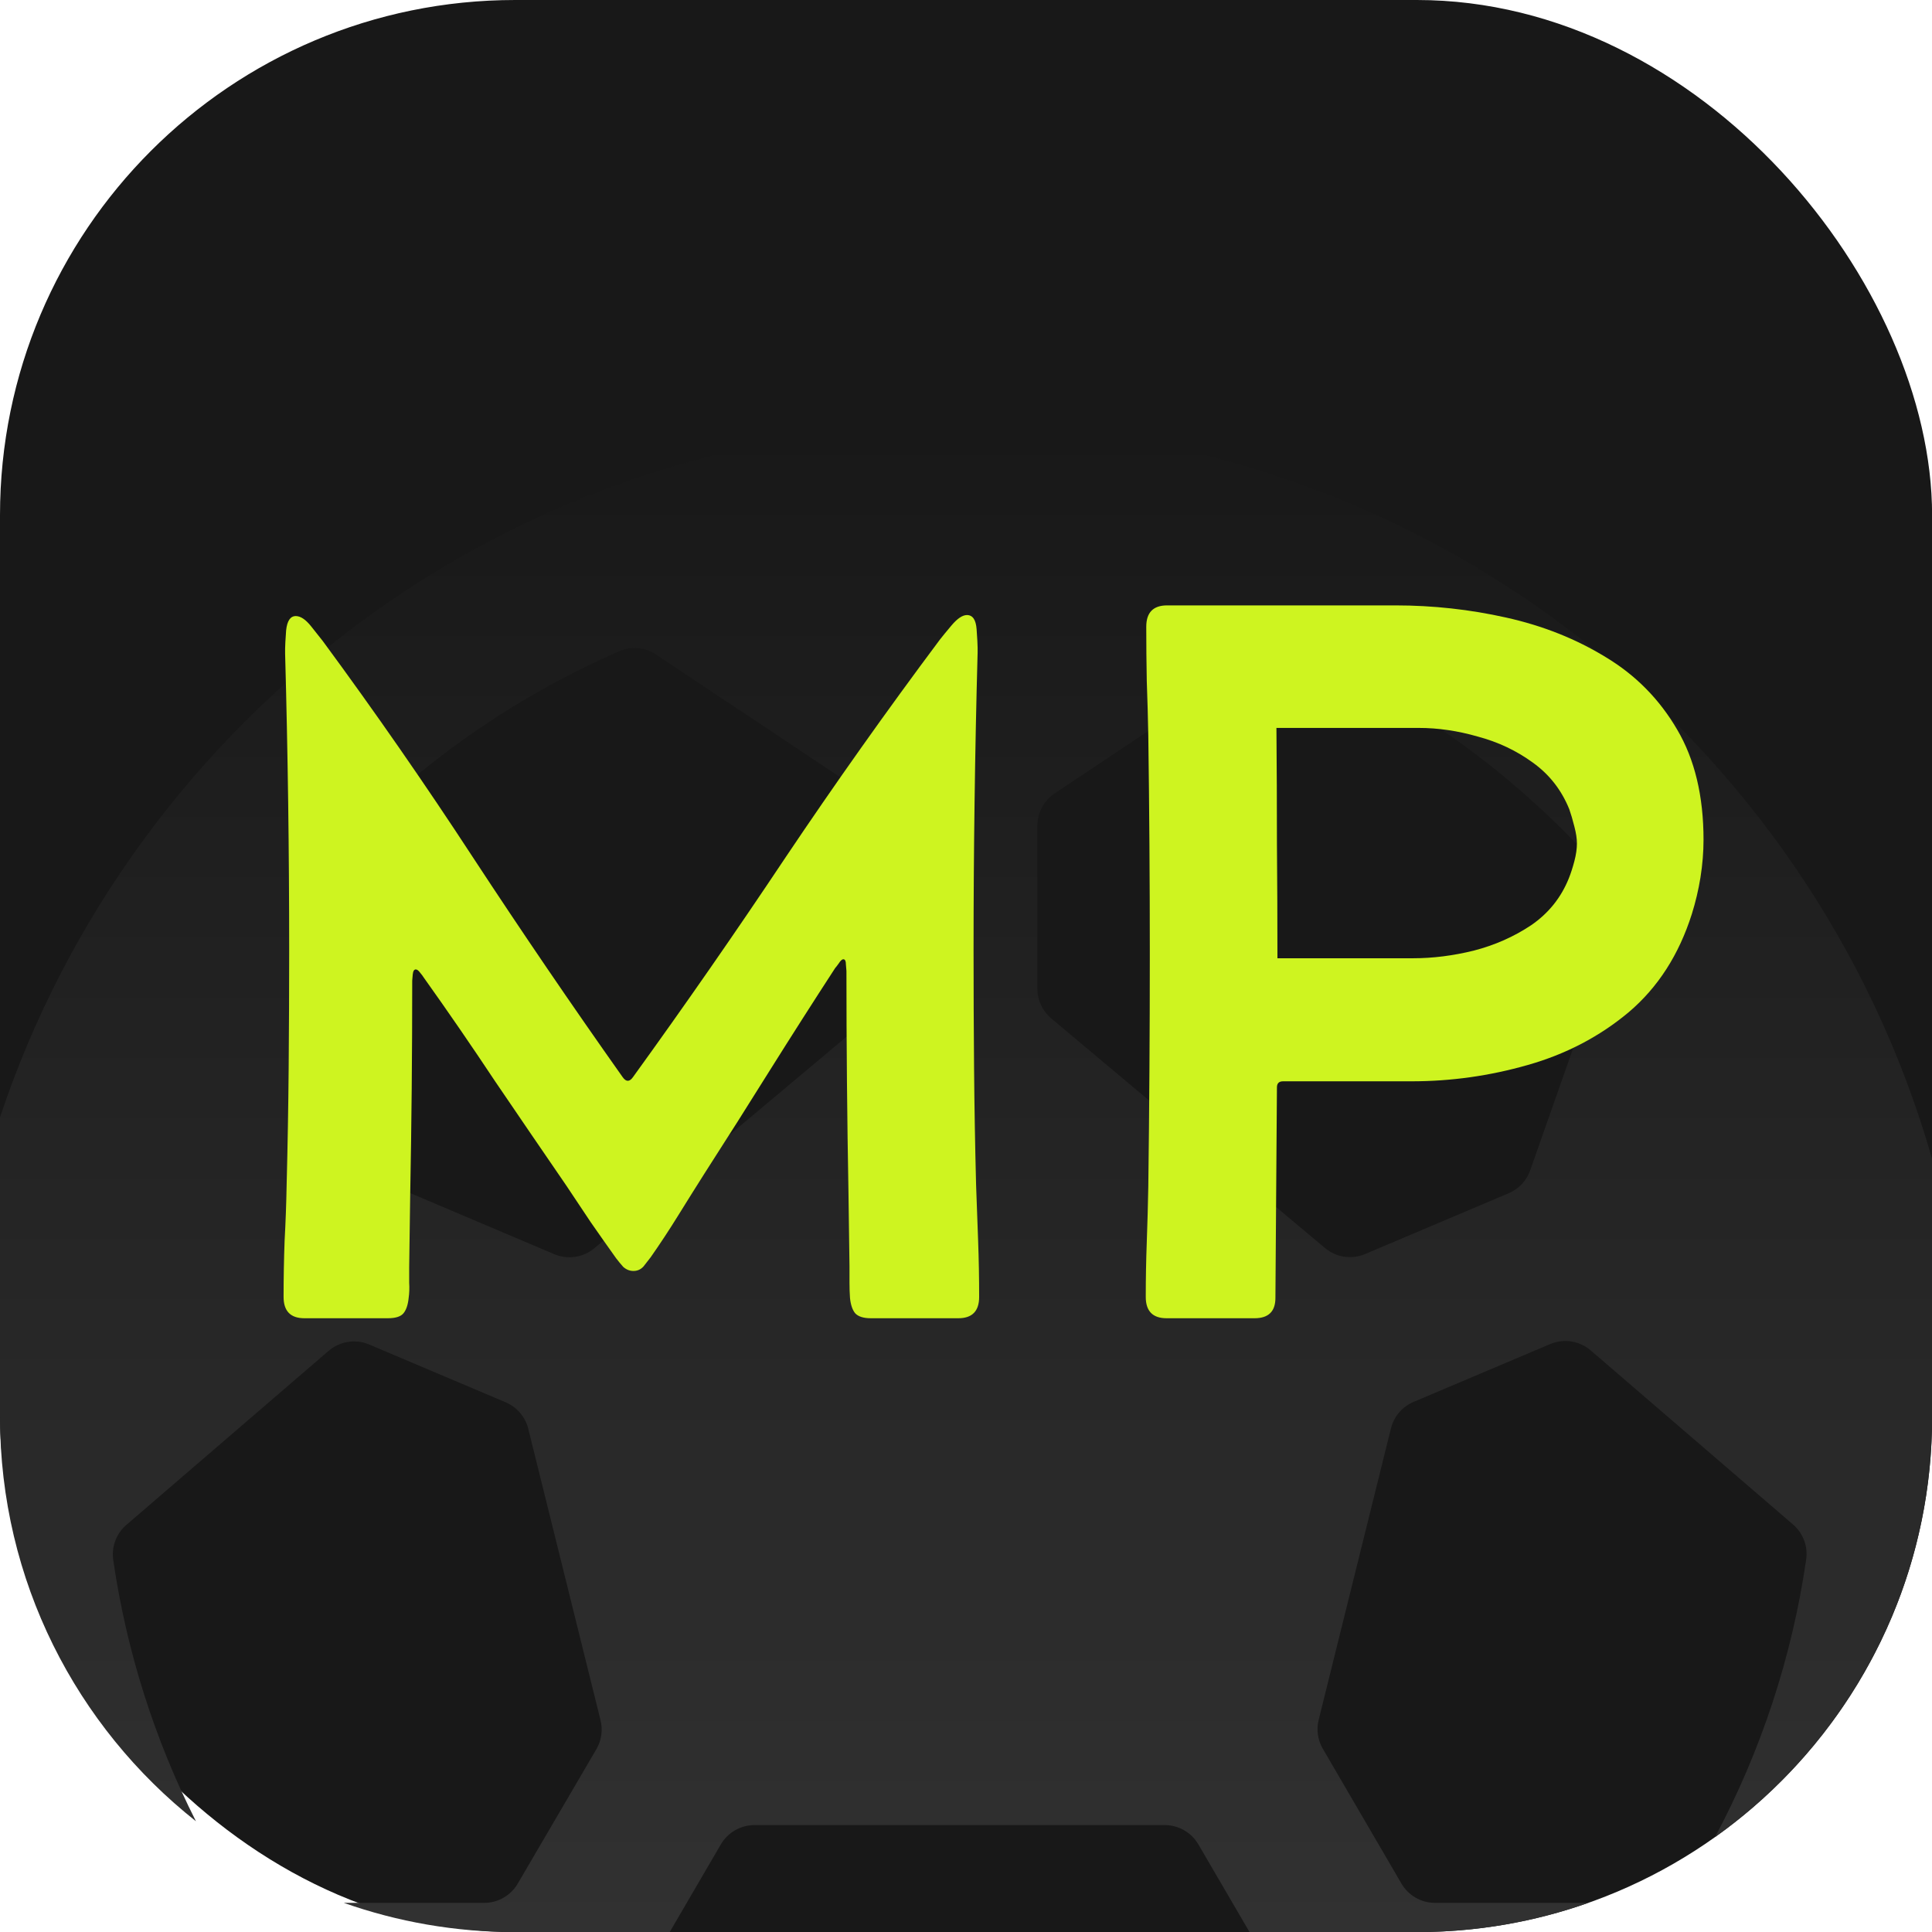
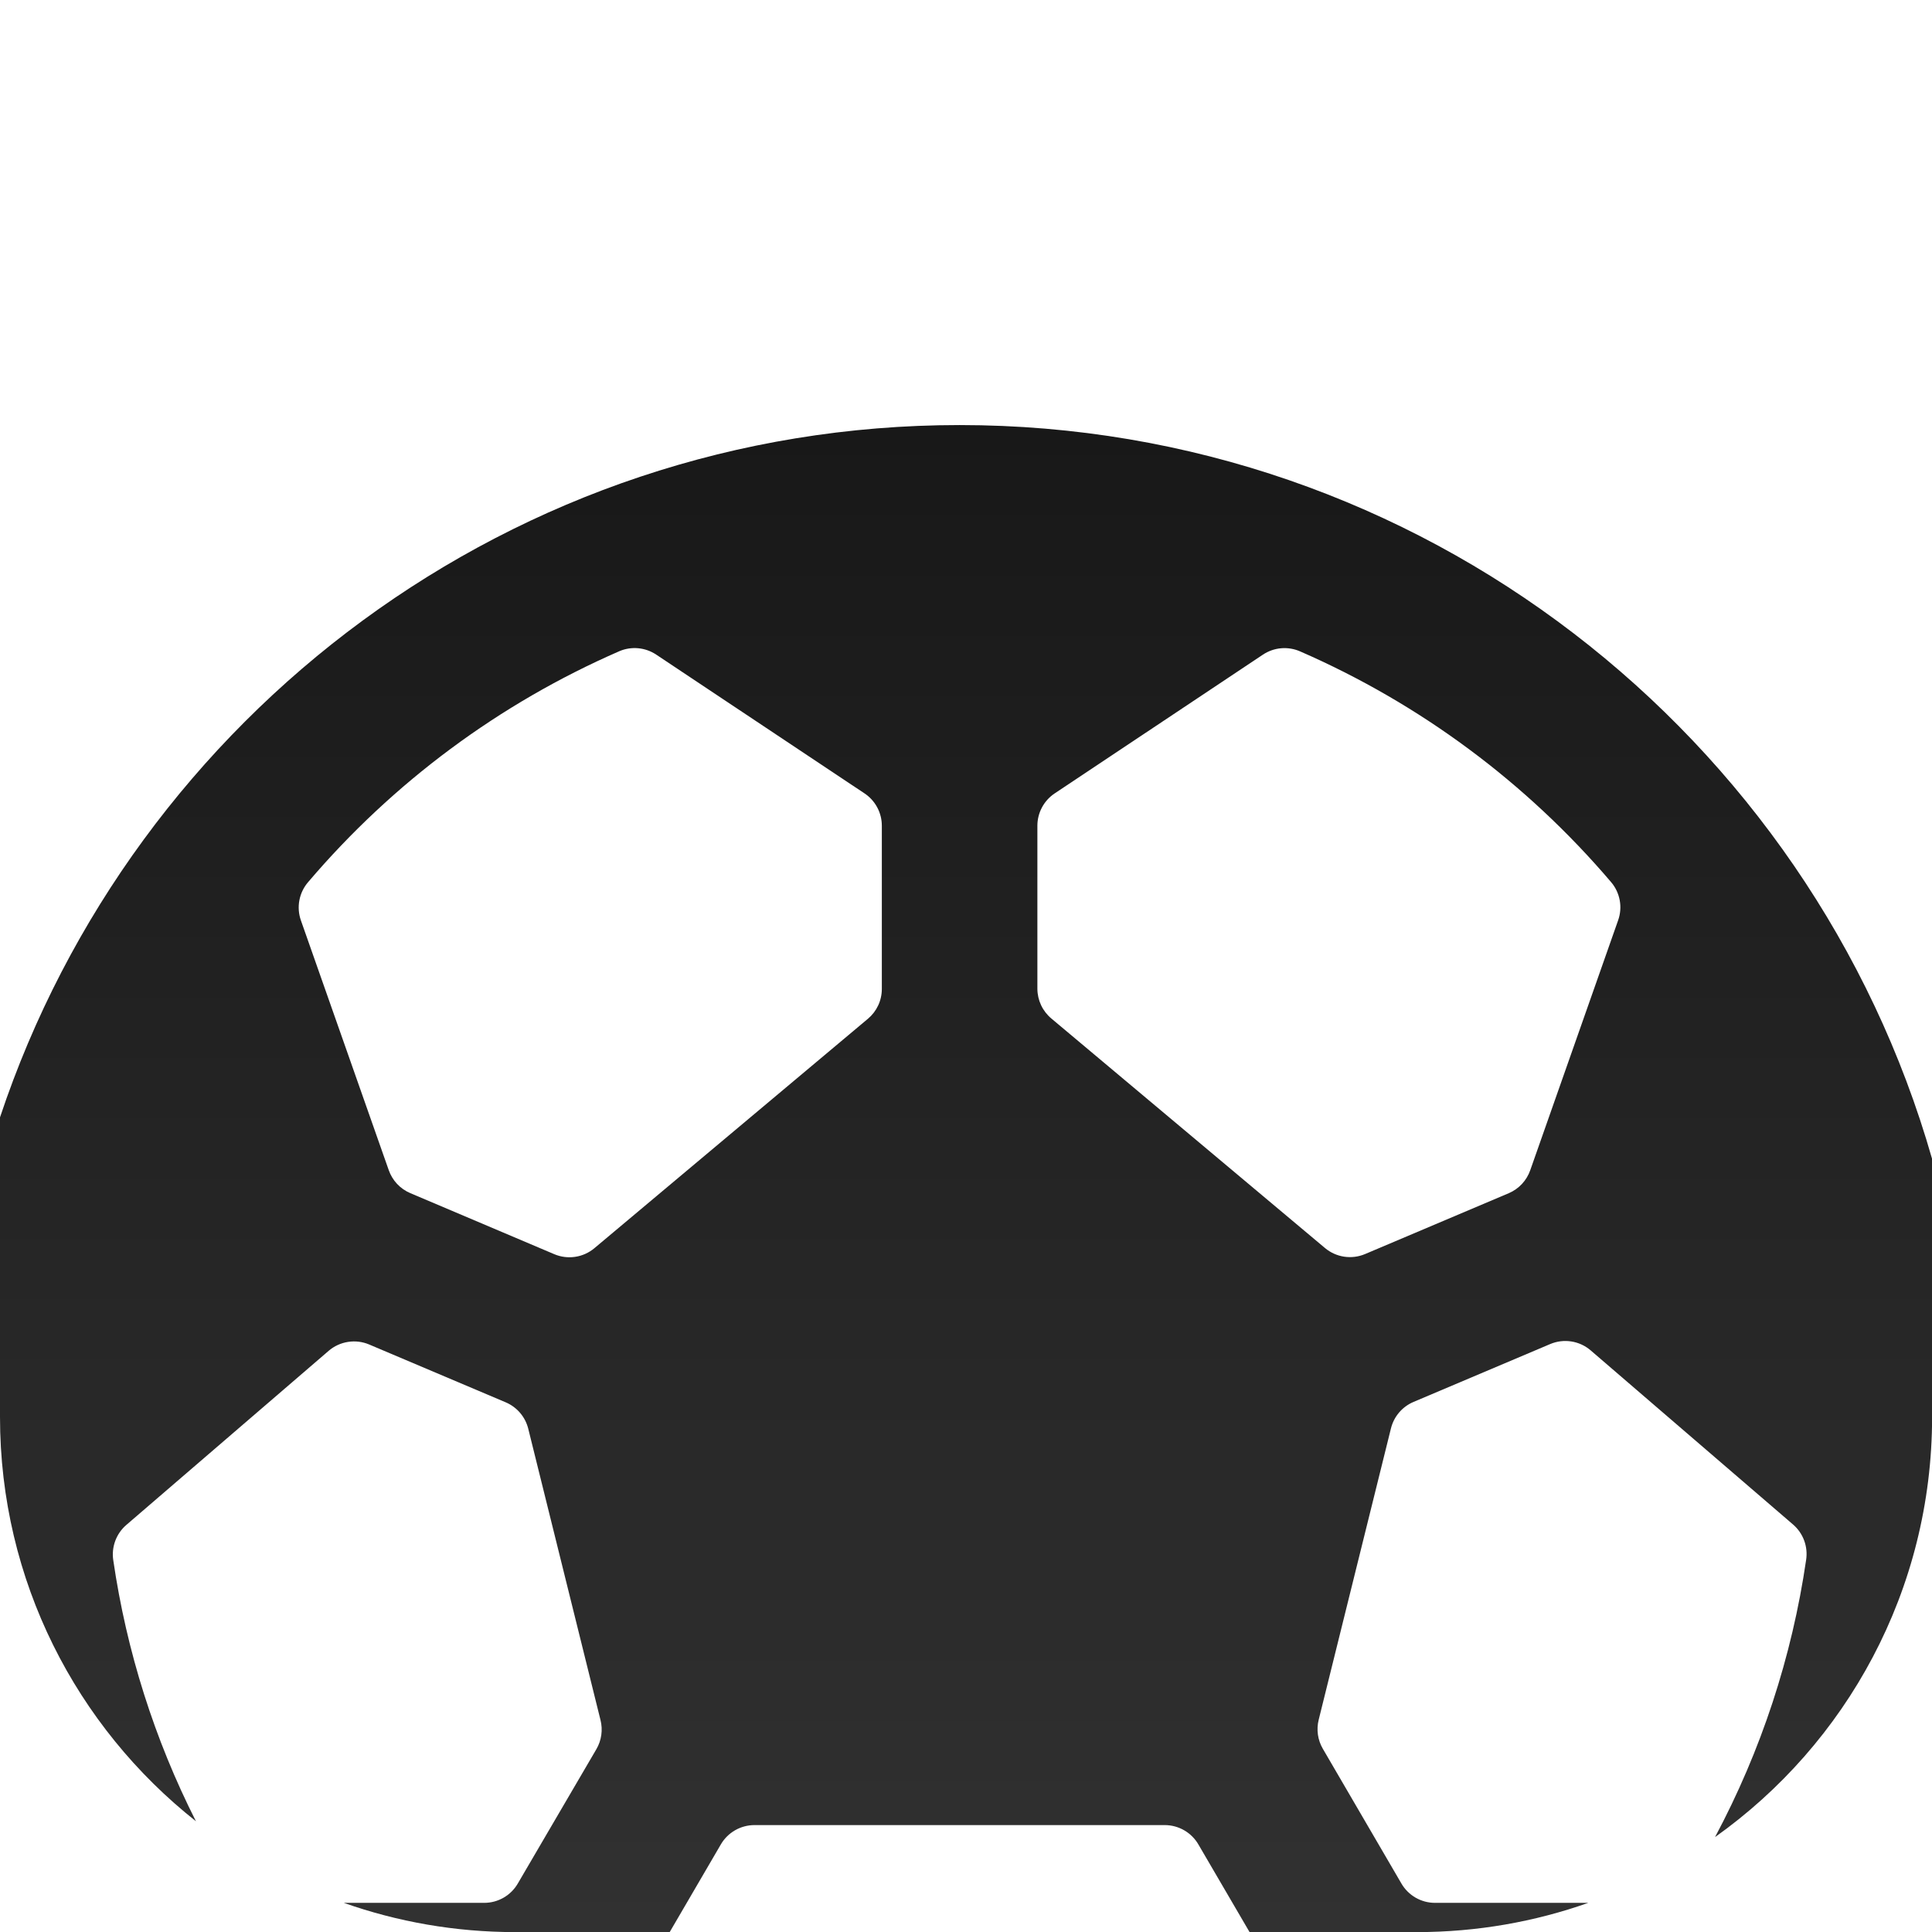
<svg xmlns="http://www.w3.org/2000/svg" version="1.1" width="1000" height="1000">
  <style>
    #light-icon {
      display: inline;
    }
    #dark-icon {
      display: none;
    }

    @media (prefers-color-scheme: dark) {
      #light-icon {
        display: none;
      }
      #dark-icon {
        display: inline;
      }
    }
  </style>
  <g id="light-icon">
    <svg version="1.1" width="1000" height="1000">
      <g>
        <g transform="matrix(6.667,0,0,6.667,0,0)">
          <svg version="1.1" width="150" height="150">
            <svg width="150" height="150" viewBox="0 0 150 150" fill="none">
-               <rect width="150" height="150" rx="40" fill="#181818" />
              <path d="M74.5 33C110.324 33 140.62 57.122 150 89.977V110C150 123.465 143.347 135.375 133.149 142.624C136.726 135.919 139.122 128.638 140.221 121.098C140.297 120.592 140.245 120.076 140.067 119.597C139.89 119.117 139.593 118.691 139.206 118.357L123.494 104.839C123.068 104.472 122.547 104.231 121.991 104.145C121.435 104.058 120.865 104.129 120.347 104.349L109.742 108.839C109.31 109.022 108.926 109.303 108.621 109.66C108.316 110.017 108.1 110.441 107.987 110.896L102.379 133.51C102.186 134.278 102.302 135.091 102.703 135.774L108.795 146.221C109.059 146.679 109.439 147.059 109.896 147.324C110.354 147.589 110.874 147.729 111.402 147.73H123.307C119.144 149.199 114.666 150 110 150H97.011L93.042 143.202C92.778 142.744 92.397 142.364 91.939 142.099C91.482 141.834 90.962 141.694 90.434 141.692H58.566C58.038 141.694 57.518 141.834 57.06 142.099C56.603 142.364 56.222 142.744 55.958 143.202L51.992 150H40C35.334 150 30.857 149.199 26.693 147.73H37.598C38.126 147.729 38.646 147.589 39.103 147.324C39.561 147.059 39.941 146.679 40.205 146.221L46.297 135.805C46.698 135.122 46.814 134.308 46.621 133.54L41.013 110.927C40.9 110.471 40.684 110.047 40.379 109.69C40.074 109.333 39.69 109.052 39.258 108.869L28.653 104.378C28.137 104.161 27.571 104.093 27.018 104.18C26.464 104.266 25.946 104.505 25.52 104.869L9.81 118.388C9.422 118.721 9.126 119.148 8.948 119.627C8.771 120.106 8.717 120.623 8.794 121.128C9.825 128.198 11.996 135.041 15.211 141.394C5.946 134.068 6.49696e-07 122.729 0 110V86.746C10.391 55.553 39.861 33 74.5 33ZM49.55 50.327C49.049 50.28 48.544 50.359 48.082 50.557C38.773 54.615 30.511 60.743 23.928 68.476C23.579 68.878 23.343 69.367 23.243 69.891C23.144 70.414 23.184 70.954 23.361 71.457L30.182 90.849C30.321 91.246 30.541 91.609 30.829 91.916C31.117 92.223 31.466 92.466 31.854 92.63L43.032 97.37C43.544 97.587 44.106 97.658 44.656 97.575C45.206 97.493 45.723 97.26 46.149 96.902L67.382 79.093C67.72 78.809 67.992 78.455 68.179 78.056C68.365 77.656 68.462 77.22 68.462 76.779V64.106C68.462 63.609 68.339 63.12 68.105 62.683C67.87 62.245 67.531 61.871 67.118 61.596L50.95 50.825C50.532 50.545 50.051 50.374 49.55 50.327ZM99.459 50.328C98.954 50.372 98.468 50.544 98.046 50.825L81.882 61.596C81.469 61.871 81.13 62.245 80.895 62.683C80.661 63.12 80.538 63.609 80.538 64.106V76.779C80.542 77.219 80.642 77.653 80.831 78.051C81.02 78.448 81.294 78.8 81.633 79.081L102.865 96.891C103.291 97.248 103.808 97.481 104.358 97.564C104.908 97.646 105.471 97.575 105.983 97.358L117.146 92.63C117.531 92.464 117.878 92.219 118.163 91.912C118.448 91.605 118.667 91.241 118.804 90.845L125.623 71.454C125.802 70.953 125.845 70.413 125.748 69.891C125.651 69.368 125.418 68.879 125.072 68.476C118.493 60.751 110.238 54.629 100.938 50.572C100.473 50.368 99.964 50.284 99.459 50.328Z" fill="url(#paint0_linear_30_23)" />
-               <path d="M88.991 48.658C88.991 47.553 89.531 47 90.61 47H108.333C111.255 47 114.123 47.316 116.939 47.947C119.781 48.579 122.36 49.605 124.676 51.026C126.992 52.421 128.834 54.29 130.202 56.632C131.571 58.947 132.255 61.803 132.255 65.198C132.255 66.145 132.176 67.119 132.018 68.119C131.86 69.092 131.636 70.04 131.347 70.961C130.347 74.119 128.715 76.658 126.452 78.579C124.189 80.474 121.57 81.843 118.597 82.685C115.649 83.527 112.649 83.948 109.597 83.948H99.61C99.294 83.948 99.136 84.106 99.136 84.421L99.018 100.764C99.018 101.816 98.478 102.343 97.399 102.343H90.57C89.491 102.343 88.952 101.79 88.952 100.685C88.952 99.264 88.978 97.843 89.031 96.422C89.083 94.974 89.123 93.54 89.149 92.119C89.228 86.119 89.267 80.093 89.267 74.04C89.267 68.382 89.228 62.737 89.149 57.105C89.123 55.711 89.083 54.303 89.031 52.882C89.004 51.461 88.991 50.053 88.991 48.658ZM99.175 74.395H109.715C111.241 74.395 112.807 74.198 114.412 73.803C116.044 73.382 117.531 72.724 118.873 71.829C120.215 70.908 121.189 69.698 121.794 68.198C121.952 67.803 122.097 67.356 122.228 66.856C122.36 66.356 122.426 65.895 122.426 65.474C122.426 65.106 122.36 64.671 122.228 64.171C122.097 63.645 121.965 63.198 121.834 62.829C121.228 61.329 120.281 60.119 118.991 59.197C117.728 58.276 116.307 57.605 114.728 57.184C113.176 56.737 111.649 56.513 110.149 56.513H99.097C99.123 59.487 99.136 62.474 99.136 65.474C99.162 68.448 99.175 71.421 99.175 74.395Z" fill="#CEF420" />
-               <path d="M23.635 102.343C22.556 102.343 22.016 101.79 22.016 100.685C22.016 99.237 22.043 97.79 22.095 96.343C22.174 94.895 22.227 93.448 22.253 92.001C22.332 88.948 22.385 85.908 22.411 82.882C22.437 79.829 22.451 76.79 22.451 73.763C22.451 69.921 22.424 66.079 22.372 62.237C22.319 58.395 22.24 54.566 22.135 50.75V50.355C22.135 50.145 22.161 49.671 22.214 48.934C22.293 48.197 22.543 47.829 22.964 47.829C23.332 47.829 23.727 48.092 24.148 48.618C24.569 49.145 24.872 49.526 25.056 49.763C29.108 55.263 33.017 60.895 36.78 66.658C40.543 72.395 44.398 78.053 48.346 83.632C48.477 83.816 48.609 83.908 48.74 83.908C48.872 83.908 49.004 83.816 49.135 83.632C53.188 78.027 57.135 72.342 60.977 66.579C64.846 60.816 68.846 55.171 72.978 49.645C73.162 49.408 73.464 49.039 73.885 48.539C74.333 48.013 74.728 47.75 75.07 47.75C75.517 47.75 75.767 48.118 75.82 48.855C75.872 49.592 75.898 50.066 75.898 50.276V50.671C75.793 54.513 75.714 58.368 75.662 62.237C75.609 66.079 75.583 69.921 75.583 73.763C75.583 76.79 75.596 79.829 75.622 82.882C75.648 85.908 75.701 88.948 75.78 92.001C75.833 93.448 75.885 94.895 75.938 96.343C75.991 97.79 76.017 99.237 76.017 100.685C76.017 101.79 75.478 102.343 74.398 102.343H67.609C67.03 102.343 66.622 102.211 66.385 101.948C66.175 101.685 66.043 101.29 65.99 100.764C65.964 100.395 65.951 100.001 65.951 99.579C65.951 99.132 65.951 98.711 65.951 98.316L65.872 92.593C65.82 89.724 65.78 86.856 65.754 83.987C65.727 81.119 65.714 78.25 65.714 75.382C65.714 75.329 65.701 75.171 65.675 74.908C65.675 74.619 65.609 74.474 65.477 74.474C65.372 74.474 65.254 74.579 65.122 74.79C64.99 74.974 64.898 75.092 64.846 75.145C63.135 77.777 61.438 80.435 59.754 83.119C58.096 85.777 56.411 88.435 54.701 91.093C54.017 92.172 53.333 93.264 52.648 94.369C51.964 95.474 51.254 96.553 50.517 97.606C50.359 97.816 50.175 98.053 49.964 98.316C49.754 98.553 49.49 98.672 49.175 98.672C48.885 98.672 48.622 98.566 48.385 98.356C48.175 98.119 47.99 97.895 47.832 97.685C47.175 96.764 46.517 95.829 45.859 94.882C45.227 93.935 44.596 92.987 43.964 92.04C42.122 89.356 40.28 86.658 38.438 83.948C36.622 81.211 34.767 78.513 32.872 75.856C32.845 75.803 32.767 75.698 32.635 75.54C32.503 75.356 32.385 75.263 32.28 75.263C32.148 75.263 32.069 75.395 32.043 75.658C32.017 75.921 32.003 76.079 32.003 76.132C32.003 78.921 31.99 81.711 31.964 84.5C31.938 87.264 31.898 90.04 31.845 92.829L31.767 98.395C31.767 98.764 31.767 99.159 31.767 99.579C31.793 100.001 31.78 100.395 31.727 100.764C31.674 101.29 31.543 101.685 31.332 101.948C31.122 102.211 30.714 102.343 30.109 102.343H23.635Z" fill="#CEF420" />
              <defs>
                <linearGradient id="paint0_linear_30_23" x1="75" y1="33" x2="75" y2="150" gradientUnits="userSpaceOnUse">
                  <stop stop-color="#181818" />
                  <stop offset="1" stop-color="#313131" />
                </linearGradient>
              </defs>
            </svg>
          </svg>
        </g>
      </g>
    </svg>
  </g>
  <g id="dark-icon">
    <svg version="1.1" width="1000" height="1000">
      <g>
        <g transform="matrix(6.667,0,0,6.667,0,0)">
          <svg version="1.1" width="150" height="150">
            <svg width="150" height="150" viewBox="0 0 150 150" fill="none">
-               <rect width="150" height="150" rx="40" fill="#CEF420" />
              <path d="M74.5 33C110.324 33 140.62 57.122 150 89.977V110C150 123.465 143.347 135.375 133.149 142.624C136.726 135.919 139.122 128.638 140.221 121.098C140.297 120.592 140.245 120.076 140.067 119.597C139.89 119.117 139.593 118.691 139.206 118.357L123.494 104.839C123.068 104.472 122.547 104.231 121.991 104.145C121.435 104.058 120.865 104.129 120.347 104.349L109.742 108.839C109.31 109.022 108.926 109.303 108.621 109.66C108.316 110.017 108.1 110.441 107.987 110.896L102.379 133.51C102.186 134.278 102.302 135.091 102.703 135.774L108.795 146.221C109.059 146.679 109.439 147.059 109.896 147.324C110.354 147.589 110.874 147.729 111.402 147.73H123.307C119.144 149.199 114.666 150 110 150H97.011L93.042 143.202C92.778 142.744 92.397 142.364 91.939 142.099C91.482 141.834 90.962 141.694 90.434 141.692H58.566C58.038 141.694 57.518 141.834 57.06 142.099C56.603 142.364 56.222 142.744 55.958 143.202L51.992 150H40C35.334 150 30.857 149.199 26.693 147.73H37.598C38.126 147.729 38.646 147.589 39.103 147.324C39.561 147.059 39.941 146.679 40.205 146.221L46.297 135.805C46.698 135.122 46.814 134.308 46.621 133.54L41.013 110.927C40.9 110.471 40.684 110.047 40.379 109.69C40.074 109.333 39.69 109.052 39.258 108.869L28.653 104.378C28.137 104.161 27.571 104.093 27.018 104.18C26.464 104.266 25.946 104.505 25.52 104.869L9.81 118.388C9.422 118.721 9.126 119.148 8.948 119.627C8.771 120.106 8.717 120.623 8.794 121.128C9.825 128.198 11.996 135.041 15.211 141.394C5.946 134.068 6.49696e-07 122.729 0 110V86.746C10.391 55.553 39.861 33 74.5 33ZM49.55 50.327C49.049 50.28 48.544 50.359 48.082 50.557C38.773 54.615 30.511 60.743 23.928 68.476C23.579 68.878 23.343 69.367 23.243 69.891C23.144 70.414 23.184 70.954 23.361 71.457L30.182 90.849C30.321 91.246 30.541 91.609 30.829 91.916C31.117 92.223 31.466 92.466 31.854 92.63L43.032 97.37C43.544 97.587 44.106 97.658 44.656 97.575C45.206 97.493 45.723 97.26 46.149 96.902L67.382 79.093C67.72 78.809 67.992 78.455 68.179 78.056C68.365 77.656 68.462 77.22 68.462 76.779V64.106C68.462 63.609 68.339 63.12 68.105 62.683C67.87 62.245 67.531 61.871 67.118 61.596L50.95 50.825C50.532 50.545 50.051 50.374 49.55 50.327ZM99.459 50.328C98.954 50.372 98.468 50.544 98.046 50.825L81.882 61.596C81.469 61.871 81.13 62.245 80.895 62.683C80.661 63.12 80.538 63.609 80.538 64.106V76.779C80.542 77.219 80.642 77.653 80.831 78.051C81.02 78.448 81.294 78.8 81.633 79.081L102.865 96.891C103.291 97.248 103.808 97.481 104.358 97.564C104.908 97.646 105.471 97.575 105.983 97.358L117.146 92.63C117.531 92.464 117.878 92.219 118.163 91.912C118.448 91.605 118.667 91.241 118.804 90.845L125.623 71.454C125.802 70.953 125.845 70.413 125.748 69.891C125.651 69.368 125.418 68.879 125.072 68.476C118.493 60.751 110.238 54.629 100.938 50.572C100.473 50.368 99.964 50.284 99.459 50.328Z" fill="url(#paint0_linear_30_36)" />
              <path d="M88.991 48.658C88.991 47.553 89.531 47 90.61 47H108.333C111.255 47 114.123 47.316 116.939 47.947C119.781 48.579 122.36 49.605 124.676 51.026C126.992 52.421 128.834 54.29 130.202 56.632C131.571 58.947 132.255 61.803 132.255 65.198C132.255 66.145 132.176 67.119 132.018 68.119C131.86 69.092 131.636 70.04 131.347 70.961C130.347 74.119 128.715 76.658 126.452 78.579C124.189 80.474 121.57 81.843 118.597 82.685C115.649 83.527 112.649 83.948 109.597 83.948H99.61C99.294 83.948 99.136 84.106 99.136 84.421L99.018 100.764C99.018 101.816 98.478 102.343 97.399 102.343H90.57C89.491 102.343 88.952 101.79 88.952 100.685C88.952 99.264 88.978 97.843 89.031 96.422C89.083 94.974 89.123 93.54 89.149 92.119C89.228 86.119 89.267 80.093 89.267 74.04C89.267 68.382 89.228 62.737 89.149 57.105C89.123 55.711 89.083 54.303 89.031 52.882C89.004 51.461 88.991 50.053 88.991 48.658ZM99.175 74.395H109.715C111.241 74.395 112.807 74.198 114.412 73.803C116.044 73.382 117.531 72.724 118.873 71.829C120.215 70.908 121.189 69.698 121.794 68.198C121.952 67.803 122.097 67.356 122.228 66.856C122.36 66.356 122.426 65.895 122.426 65.474C122.426 65.106 122.36 64.671 122.228 64.171C122.097 63.645 121.965 63.197 121.834 62.829C121.228 61.329 120.281 60.119 118.991 59.197C117.728 58.276 116.307 57.605 114.728 57.184C113.176 56.737 111.649 56.513 110.149 56.513H99.097C99.123 59.487 99.136 62.474 99.136 65.474C99.162 68.448 99.175 71.421 99.175 74.395Z" fill="#181818" />
              <path d="M23.635 102.343C22.556 102.343 22.016 101.79 22.016 100.685C22.016 99.237 22.043 97.79 22.095 96.343C22.174 94.895 22.227 93.448 22.253 92.001C22.332 88.948 22.385 85.908 22.411 82.882C22.437 79.829 22.451 76.79 22.451 73.763C22.451 69.921 22.424 66.079 22.372 62.237C22.319 58.395 22.24 54.566 22.135 50.75V50.355C22.135 50.145 22.161 49.671 22.214 48.934C22.293 48.197 22.543 47.829 22.964 47.829C23.332 47.829 23.727 48.092 24.148 48.618C24.569 49.145 24.872 49.526 25.056 49.763C29.108 55.263 33.017 60.895 36.78 66.658C40.543 72.395 44.398 78.053 48.346 83.632C48.477 83.816 48.609 83.908 48.74 83.908C48.872 83.908 49.004 83.816 49.135 83.632C53.188 78.027 57.135 72.342 60.977 66.579C64.846 60.816 68.846 55.171 72.978 49.645C73.162 49.408 73.464 49.039 73.885 48.539C74.333 48.013 74.728 47.75 75.07 47.75C75.517 47.75 75.767 48.118 75.82 48.855C75.872 49.592 75.898 50.066 75.898 50.276V50.671C75.793 54.513 75.714 58.368 75.662 62.237C75.609 66.079 75.583 69.921 75.583 73.763C75.583 76.79 75.596 79.829 75.622 82.882C75.648 85.908 75.701 88.948 75.78 92.001C75.833 93.448 75.885 94.895 75.938 96.343C75.991 97.79 76.017 99.237 76.017 100.685C76.017 101.79 75.478 102.343 74.398 102.343H67.609C67.03 102.343 66.622 102.211 66.385 101.948C66.175 101.685 66.043 101.29 65.99 100.764C65.964 100.395 65.951 100.001 65.951 99.579C65.951 99.132 65.951 98.711 65.951 98.316L65.872 92.593C65.82 89.724 65.78 86.856 65.754 83.987C65.727 81.119 65.714 78.25 65.714 75.382C65.714 75.329 65.701 75.171 65.675 74.908C65.675 74.619 65.609 74.474 65.477 74.474C65.372 74.474 65.254 74.579 65.122 74.79C64.99 74.974 64.898 75.092 64.846 75.145C63.135 77.777 61.438 80.435 59.754 83.119C58.096 85.777 56.411 88.435 54.701 91.093C54.017 92.172 53.333 93.264 52.648 94.369C51.964 95.474 51.254 96.553 50.517 97.606C50.359 97.816 50.175 98.053 49.964 98.316C49.754 98.553 49.49 98.672 49.175 98.672C48.885 98.672 48.622 98.566 48.385 98.356C48.175 98.119 47.99 97.895 47.832 97.685C47.175 96.764 46.517 95.829 45.859 94.882C45.227 93.935 44.596 92.987 43.964 92.04C42.122 89.356 40.28 86.658 38.438 83.948C36.622 81.211 34.767 78.513 32.872 75.856C32.845 75.803 32.767 75.698 32.635 75.54C32.503 75.356 32.385 75.263 32.28 75.263C32.148 75.263 32.069 75.395 32.043 75.658C32.017 75.921 32.003 76.079 32.003 76.132C32.003 78.921 31.99 81.711 31.964 84.5C31.938 87.264 31.898 90.04 31.845 92.829L31.767 98.395C31.767 98.764 31.767 99.159 31.767 99.579C31.793 100.001 31.78 100.395 31.727 100.764C31.674 101.29 31.543 101.685 31.332 101.948C31.122 102.211 30.714 102.343 30.109 102.343H23.635Z" fill="#181818" />
              <defs>
                <linearGradient id="paint0_linear_30_36" x1="75" y1="33" x2="75" y2="150" gradientUnits="userSpaceOnUse">
                  <stop stop-color="#CEF420" />
                  <stop offset="1" stop-color="#ACCE0D" />
                </linearGradient>
              </defs>
            </svg>
          </svg>
        </g>
      </g>
    </svg>
  </g>
</svg>